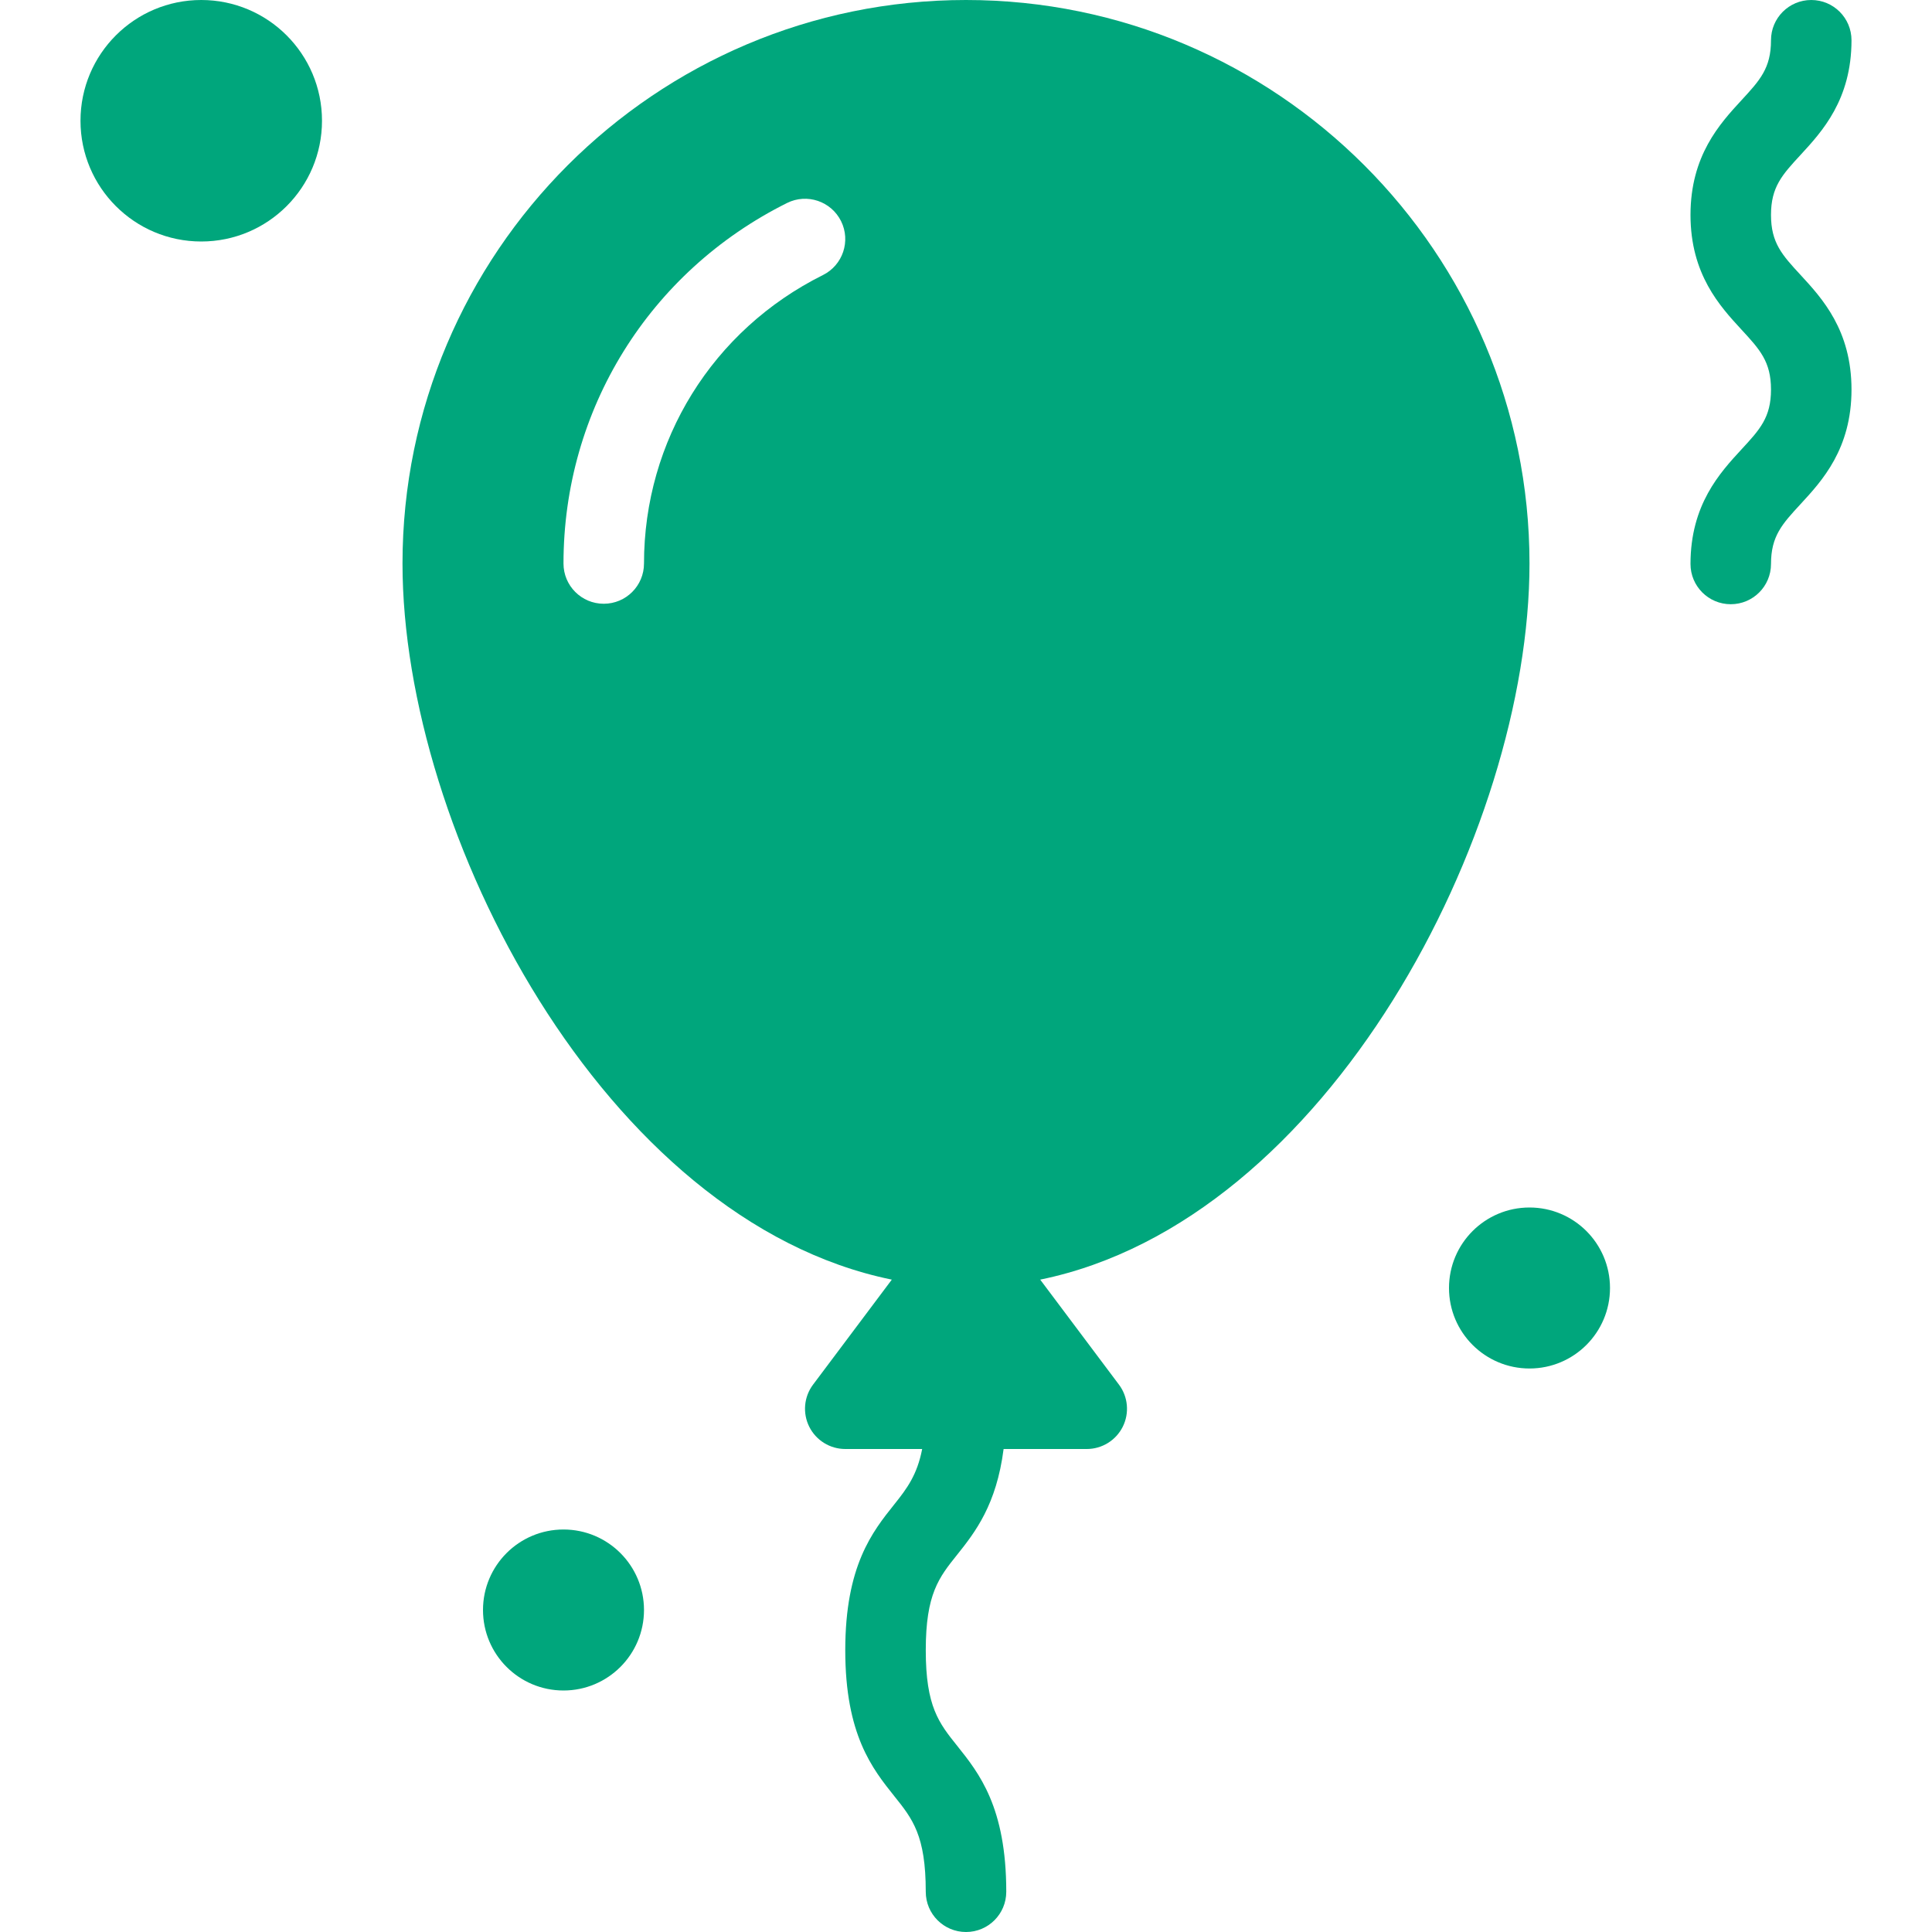
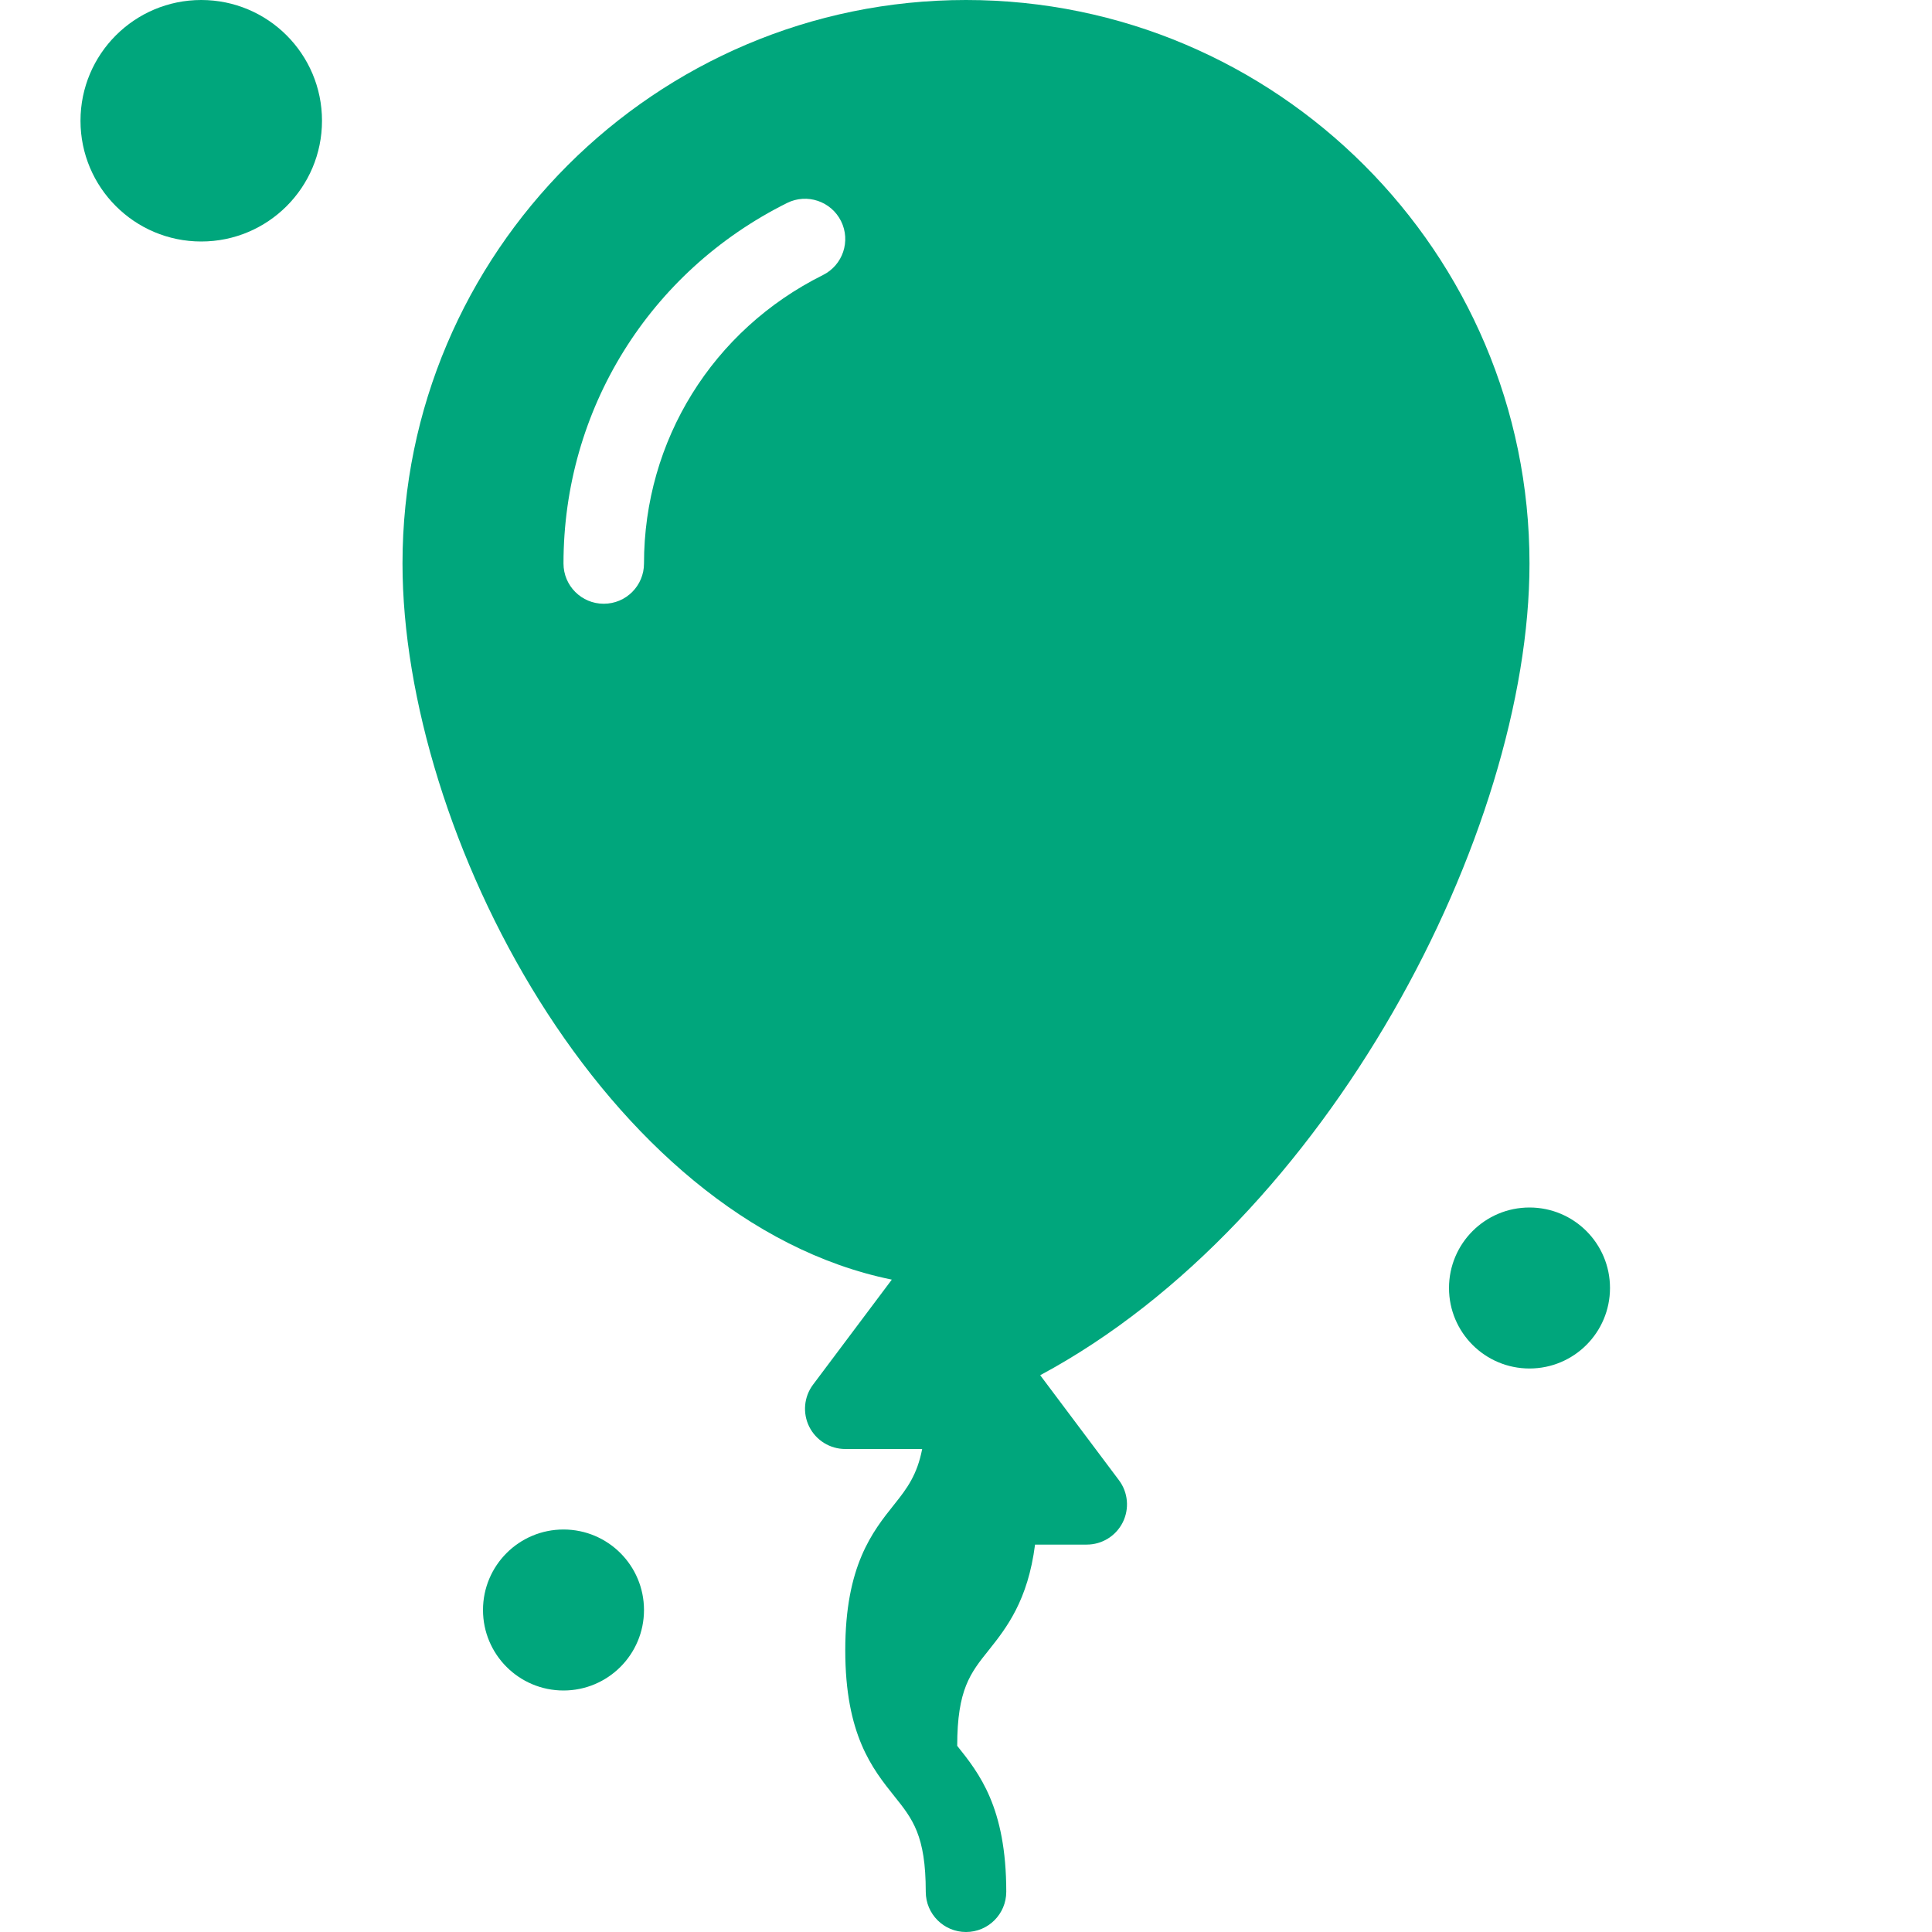
<svg xmlns="http://www.w3.org/2000/svg" version="1.1" id="Capa_1" x="0px" y="0px" viewBox="0 0 512 512" style="enable-background:new 0 0 512 512;" xml:space="preserve">
  <style>
        path, circle {fill: #00a67c;}
        </style>
  <g>
    <g>
      <g>
-         <path d="M405.333,149.333C405.333,66.99,338.344,0,256,0S106.667,66.99,106.667,149.333c0,71.311,53.411,174.203,129.671,189.78     l-20.868,27.824c-2.427,3.229-2.813,7.552-1.01,11.167c1.813,3.615,5.5,5.896,9.542,5.896h20.382     c-1.326,6.827-3.98,10.424-7.382,14.667c-5.792,7.25-13,16.26-13,38.667s7.208,31.417,13,38.667     c4.844,6.042,8.333,10.406,8.333,25.333c0,5.896,4.771,10.667,10.667,10.667s10.667-4.771,10.667-10.667     c0-22.406-7.208-31.417-13-38.667c-4.844-6.042-8.333-10.406-8.333-25.333c0-14.927,3.49-19.292,8.333-25.333     c4.756-5.954,10.405-13.225,12.294-28H288c4.042,0,7.729-2.281,9.542-5.896c1.802-3.615,1.417-7.938-1.01-11.167l-20.868-27.824     C351.922,323.536,405.333,220.645,405.333,149.333z M218.083,72.896c-29.25,14.563-47.417,43.854-47.417,76.438     c0,5.896-4.771,10.667-10.667,10.667s-10.667-4.771-10.667-10.667c0-40.729,22.698-77.333,59.25-95.542     c5.271-2.625,11.677-0.469,14.302,4.802S223.365,70.271,218.083,72.896z" />
-         <path d="M469.333,56.958c0-7.406,2.948-10.615,7.844-15.917c5.688-6.177,13.49-14.635,13.49-30.375     C490.667,4.771,485.896,0,480,0c-5.896,0-10.667,4.771-10.667,10.667c0,7.406-2.948,10.615-7.844,15.917     C455.802,32.76,448,41.219,448,56.958c0,15.74,7.802,24.198,13.49,30.375c4.896,5.302,7.844,8.51,7.844,15.906     c0,7.385-2.948,10.583-7.844,15.875c-5.688,6.177-13.49,14.625-13.49,30.344c0,5.896,4.771,10.667,10.667,10.667     s10.667-4.771,10.667-10.667c0-7.375,2.948-10.573,7.833-15.865c5.698-6.177,13.5-14.625,13.5-30.354     c0-15.729-7.792-24.188-13.49-30.365C472.281,67.573,469.333,64.365,469.333,56.958z" />
+         <path d="M405.333,149.333C405.333,66.99,338.344,0,256,0S106.667,66.99,106.667,149.333c0,71.311,53.411,174.203,129.671,189.78     l-20.868,27.824c-2.427,3.229-2.813,7.552-1.01,11.167c1.813,3.615,5.5,5.896,9.542,5.896h20.382     c-1.326,6.827-3.98,10.424-7.382,14.667c-5.792,7.25-13,16.26-13,38.667s7.208,31.417,13,38.667     c4.844,6.042,8.333,10.406,8.333,25.333c0,5.896,4.771,10.667,10.667,10.667s10.667-4.771,10.667-10.667     c0-22.406-7.208-31.417-13-38.667c0-14.927,3.49-19.292,8.333-25.333     c4.756-5.954,10.405-13.225,12.294-28H288c4.042,0,7.729-2.281,9.542-5.896c1.802-3.615,1.417-7.938-1.01-11.167l-20.868-27.824     C351.922,323.536,405.333,220.645,405.333,149.333z M218.083,72.896c-29.25,14.563-47.417,43.854-47.417,76.438     c0,5.896-4.771,10.667-10.667,10.667s-10.667-4.771-10.667-10.667c0-40.729,22.698-77.333,59.25-95.542     c5.271-2.625,11.677-0.469,14.302,4.802S223.365,70.271,218.083,72.896z" />
        <circle cx="405.333" cy="341.333" r="21.333" />
        <circle cx="149.333" cy="426.667" r="21.333" />
        <circle cx="53.333" cy="32" r="32" />
      </g>
    </g>
  </g>
  <g>
</g>
  <g>
</g>
  <g>
</g>
  <g>
</g>
  <g>
</g>
  <g>
</g>
  <g>
</g>
  <g>
</g>
  <g>
</g>
  <g>
</g>
  <g>
</g>
  <g>
</g>
  <g>
</g>
  <g>
</g>
  <g>
</g>
</svg>